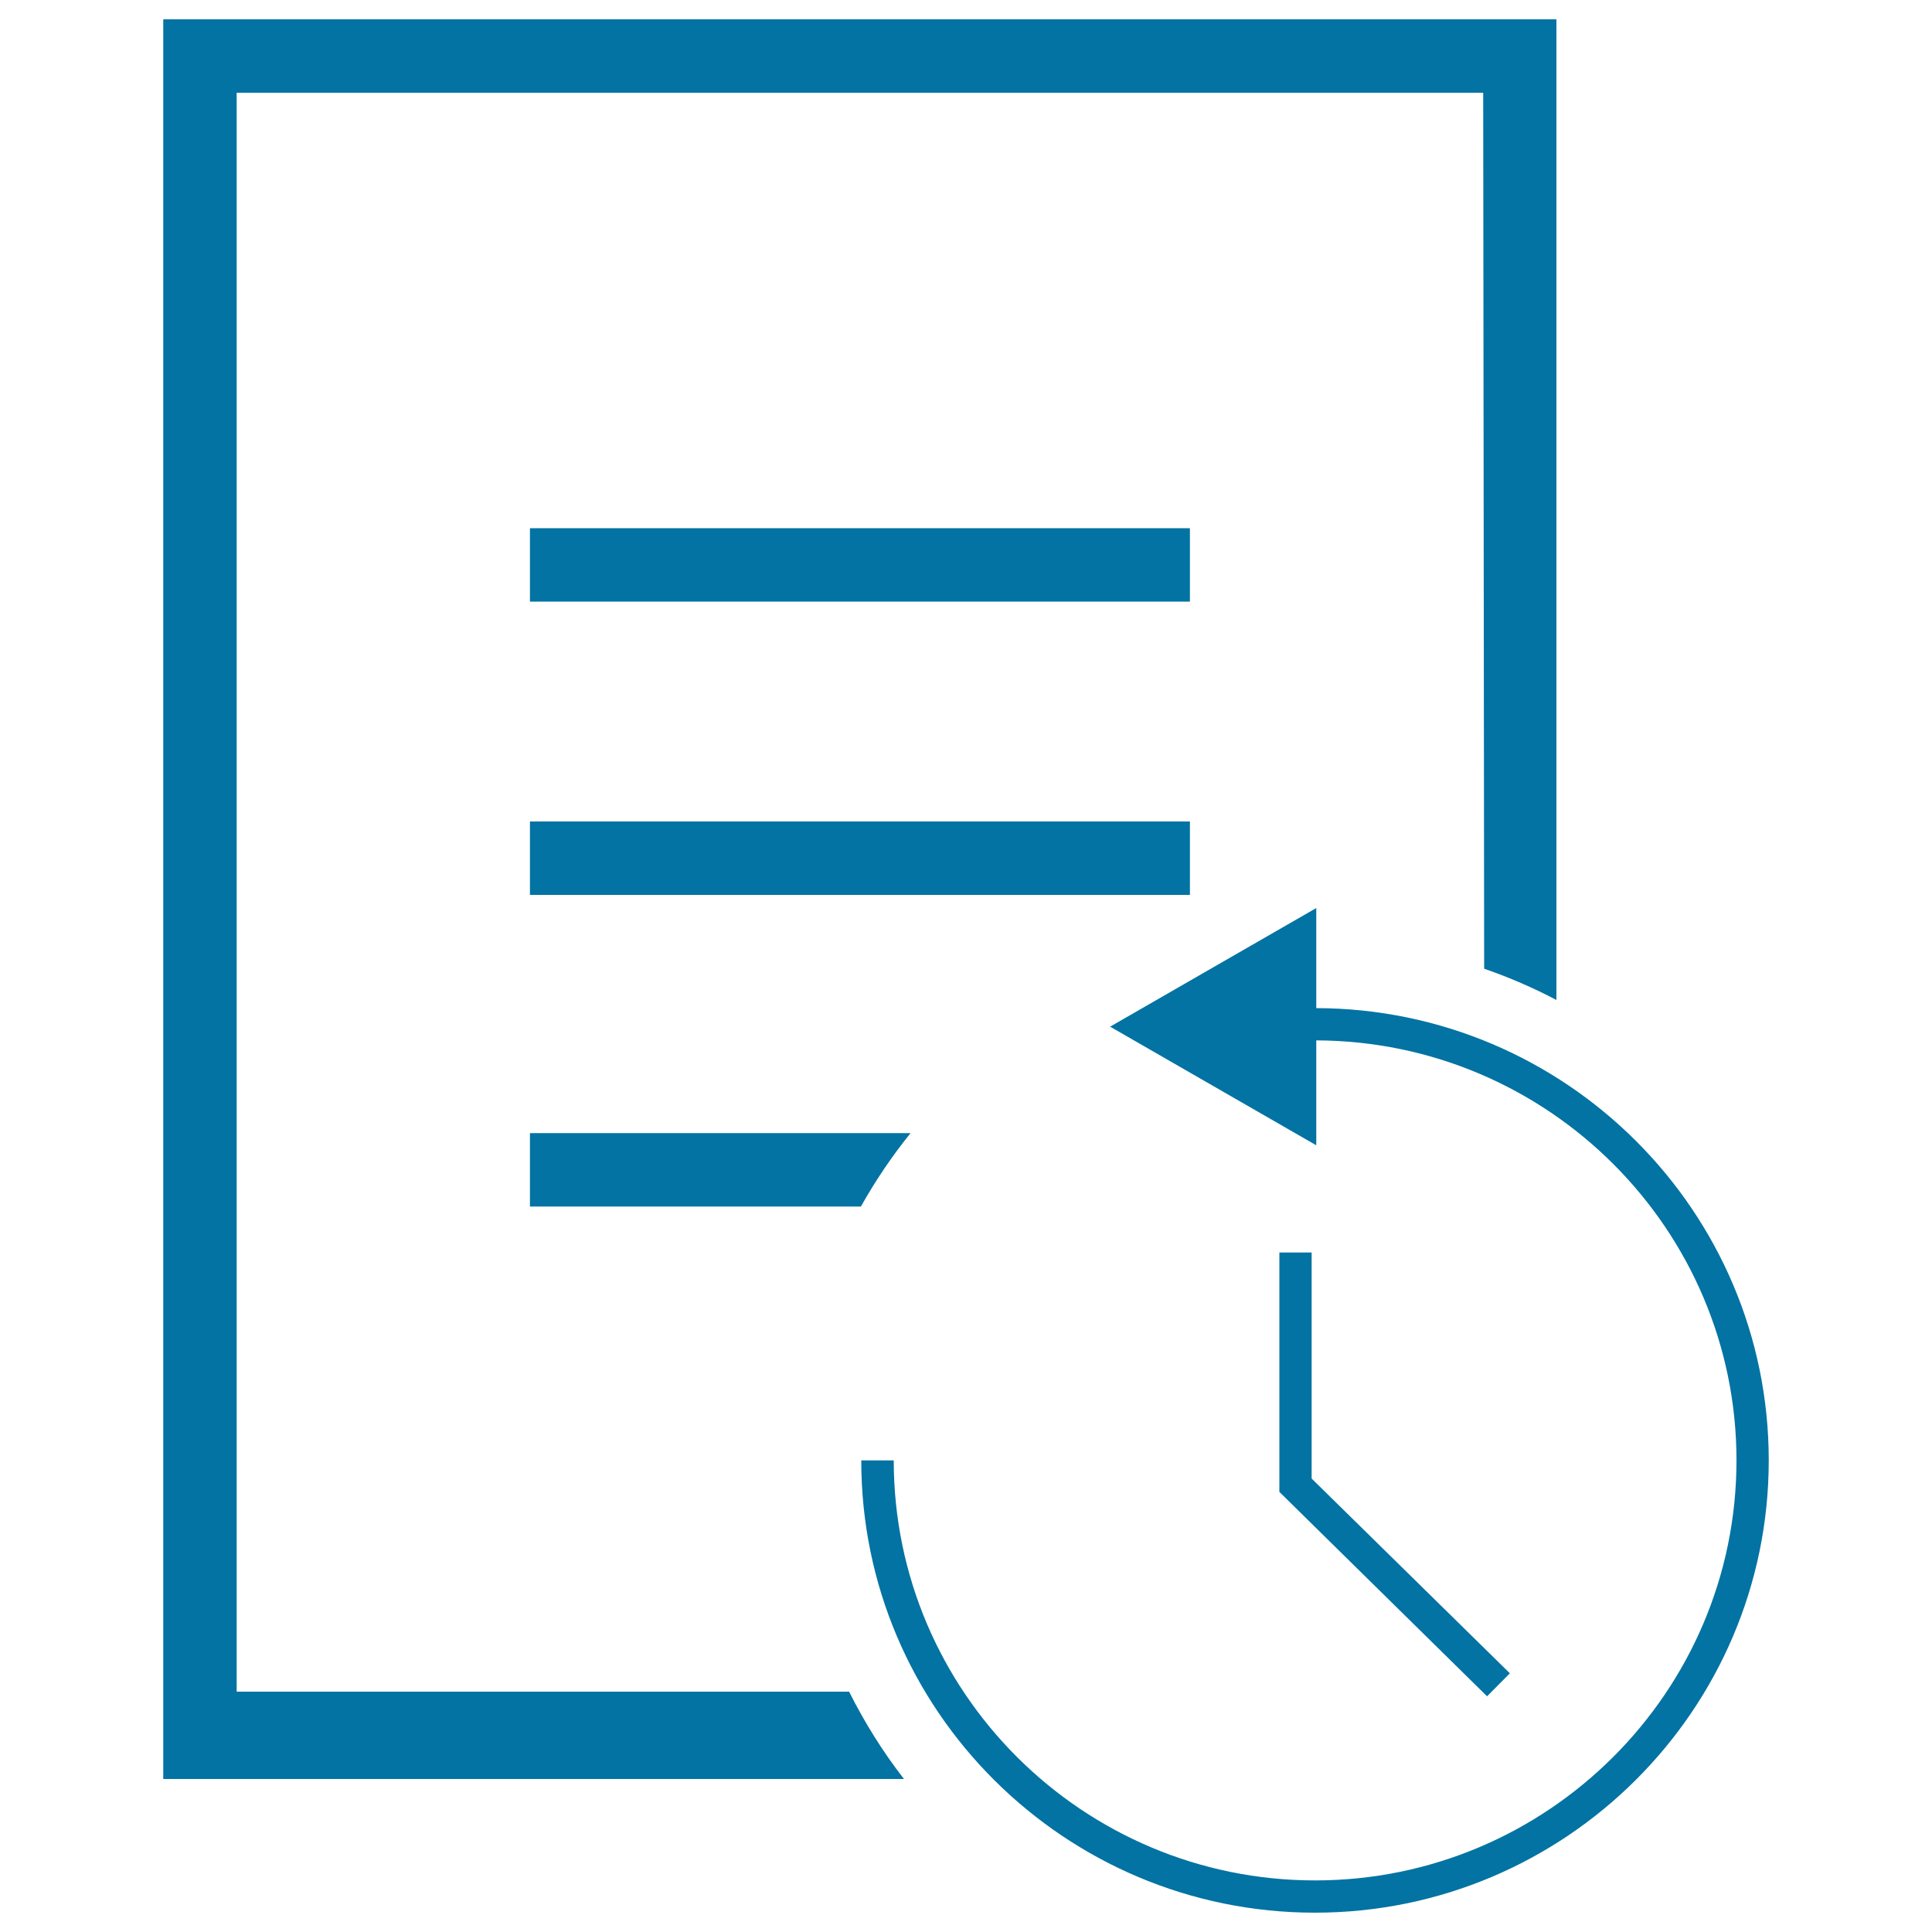
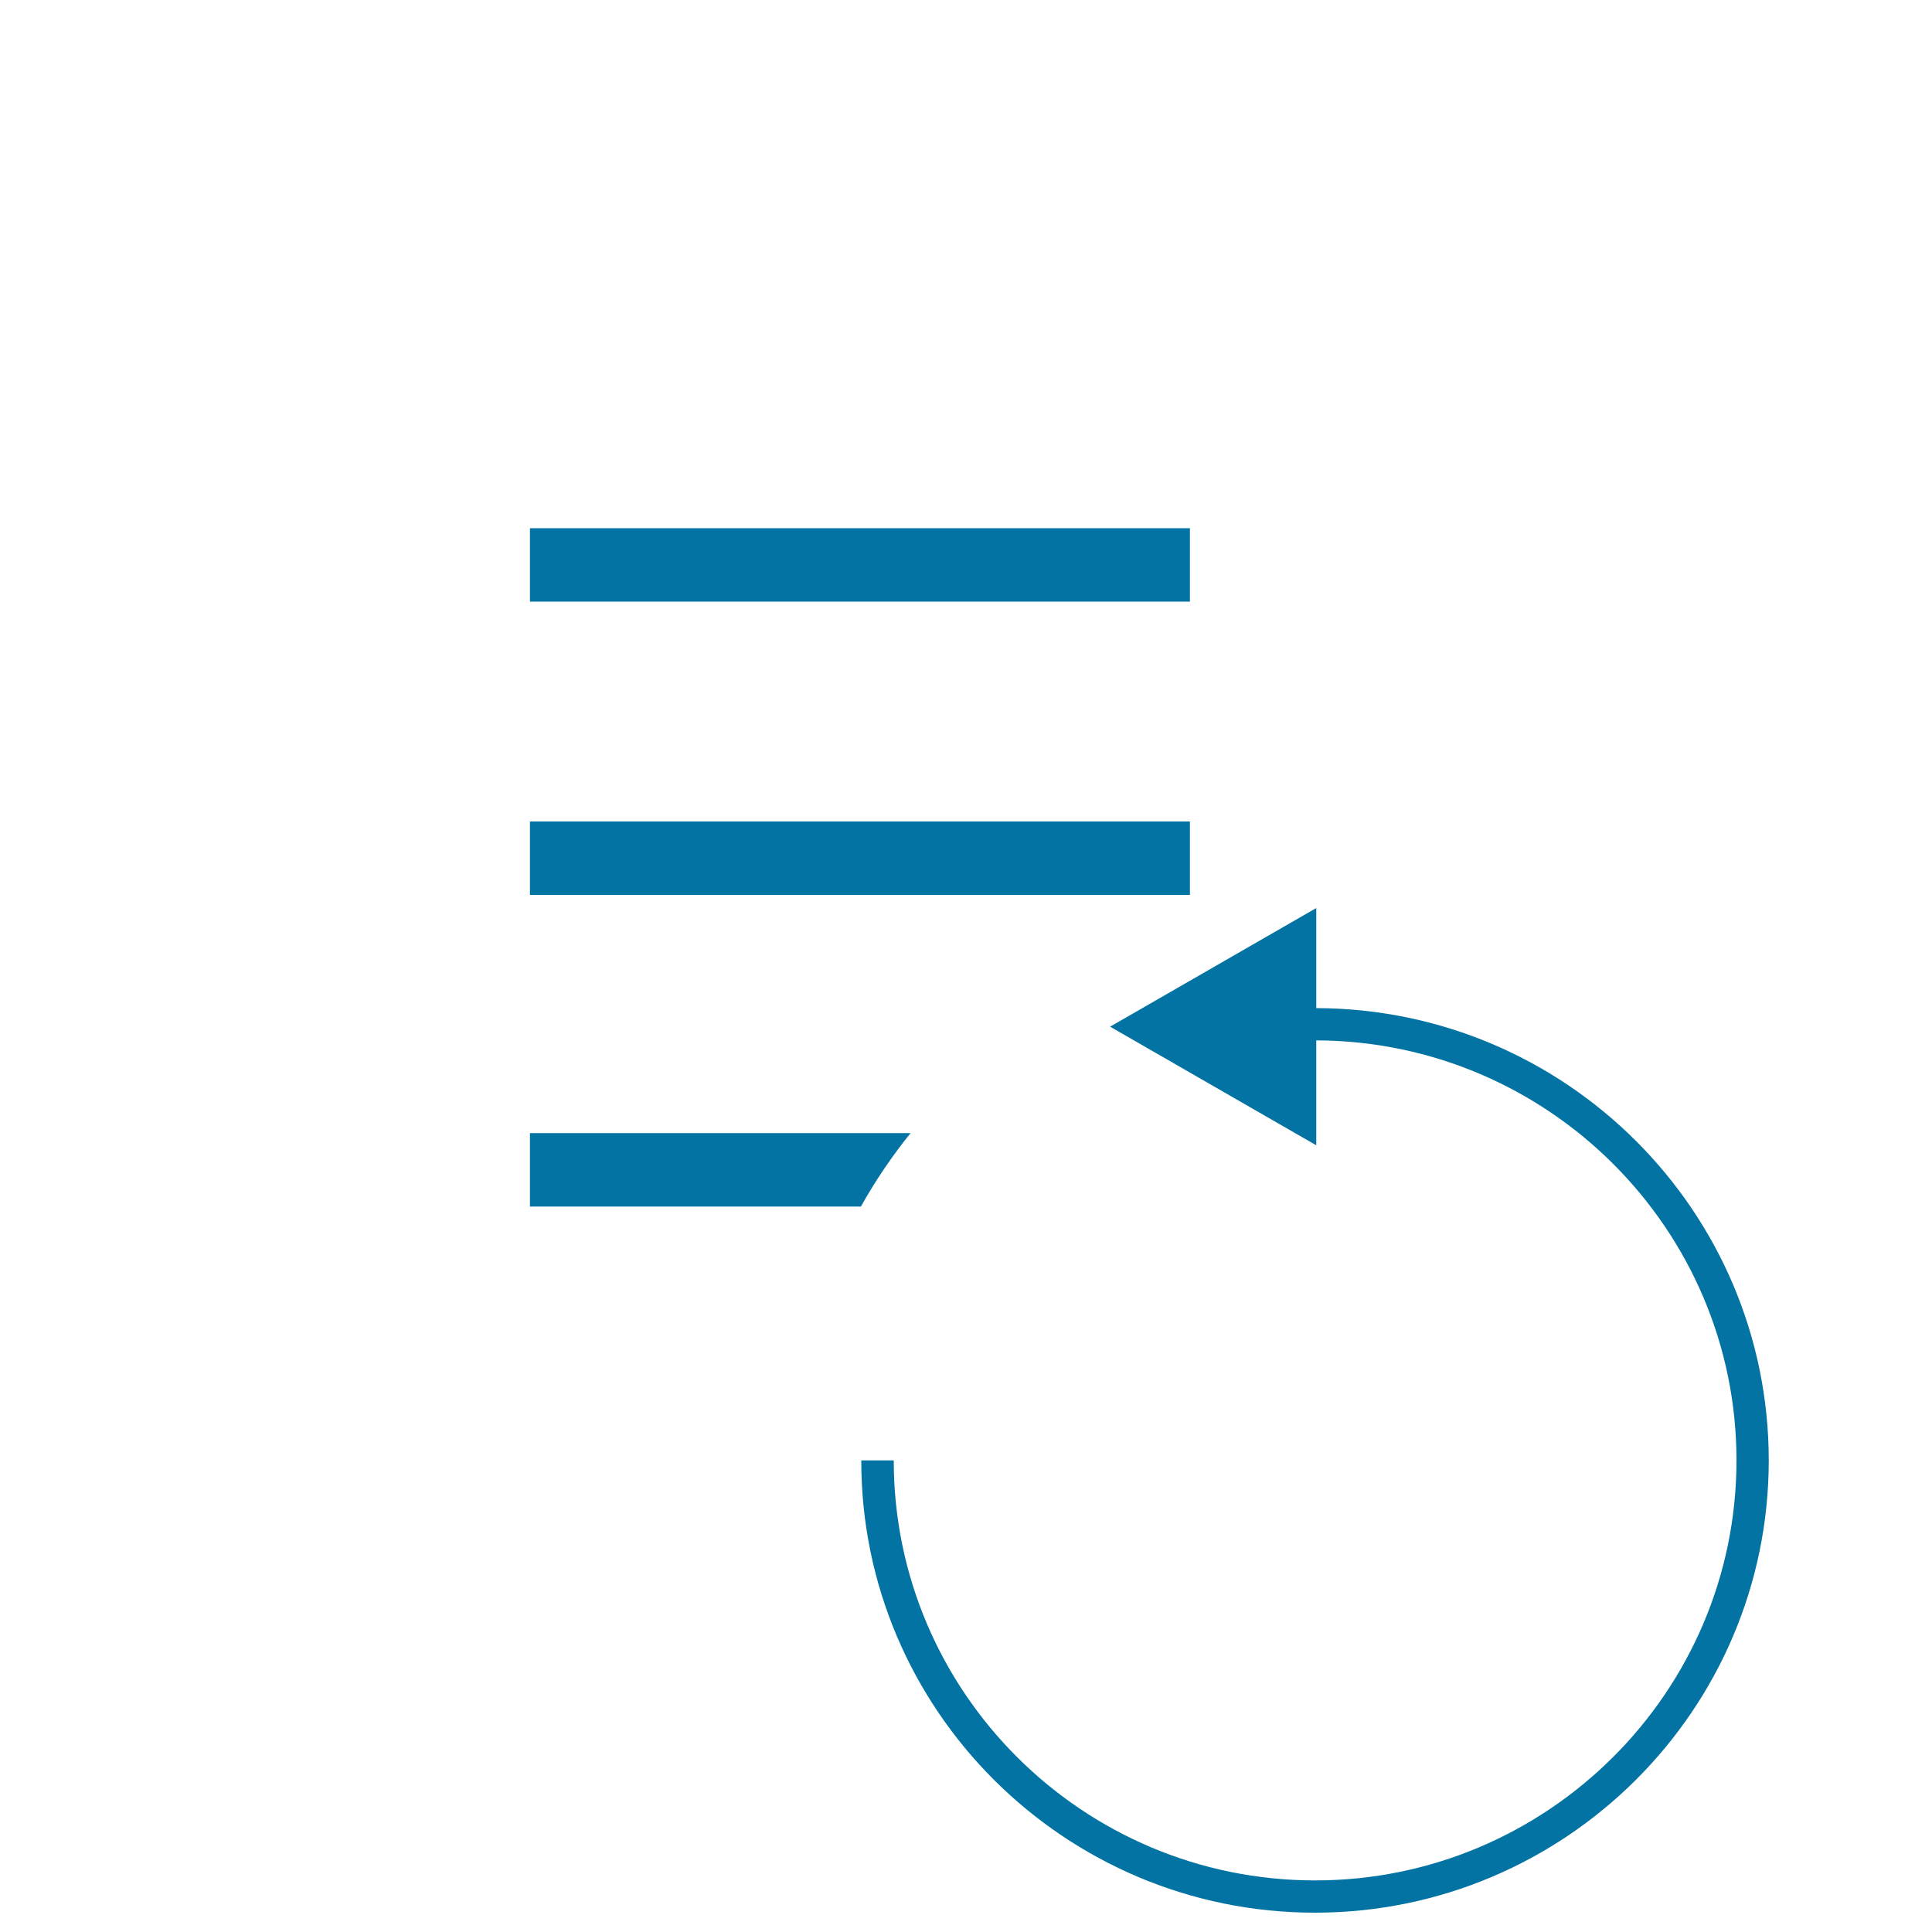
<svg xmlns="http://www.w3.org/2000/svg" viewBox="0 0 1000 1000" style="fill:#0273a2">
  <title>Transaction Record SVG icon</title>
  <path d="M274.3,273.4h341.6v38H274.3V273.4L274.3,273.4z" />
  <path d="M274.3,425.2h341.6v38H274.3V425.2L274.3,425.2z" />
-   <path d="M122.5,875.6V48h645.2l0.5,453.4c13,4.5,25.5,9.9,37.4,16.2V10H84.5v910.8h383.4c-10.9-14-20.4-29.2-28.4-45.2H122.5z" />
  <path d="M274.3,624.5h171.3c7.5-13.4,16.1-26.1,25.7-38h-197V624.5z" />
-   <path d="M662.2,648.2v124L769.7,878l11.8-11.9L678.9,765.3v-117H662.2z" />
  <path d="M681.3,521.8v-51.8l-106.7,61.4l106.7,61.4v-54.3c120,0.4,217.5,97.8,217.5,217.4c0,119.9-97.9,217.4-218.1,217.4c-120.3,0-218.1-97.5-218.1-217.4h-16.8C445.7,885,551.1,990,680.6,990c129.5,0,234.9-105,234.9-234.1C915.5,627,810.5,522.1,681.3,521.8z" />
</svg>